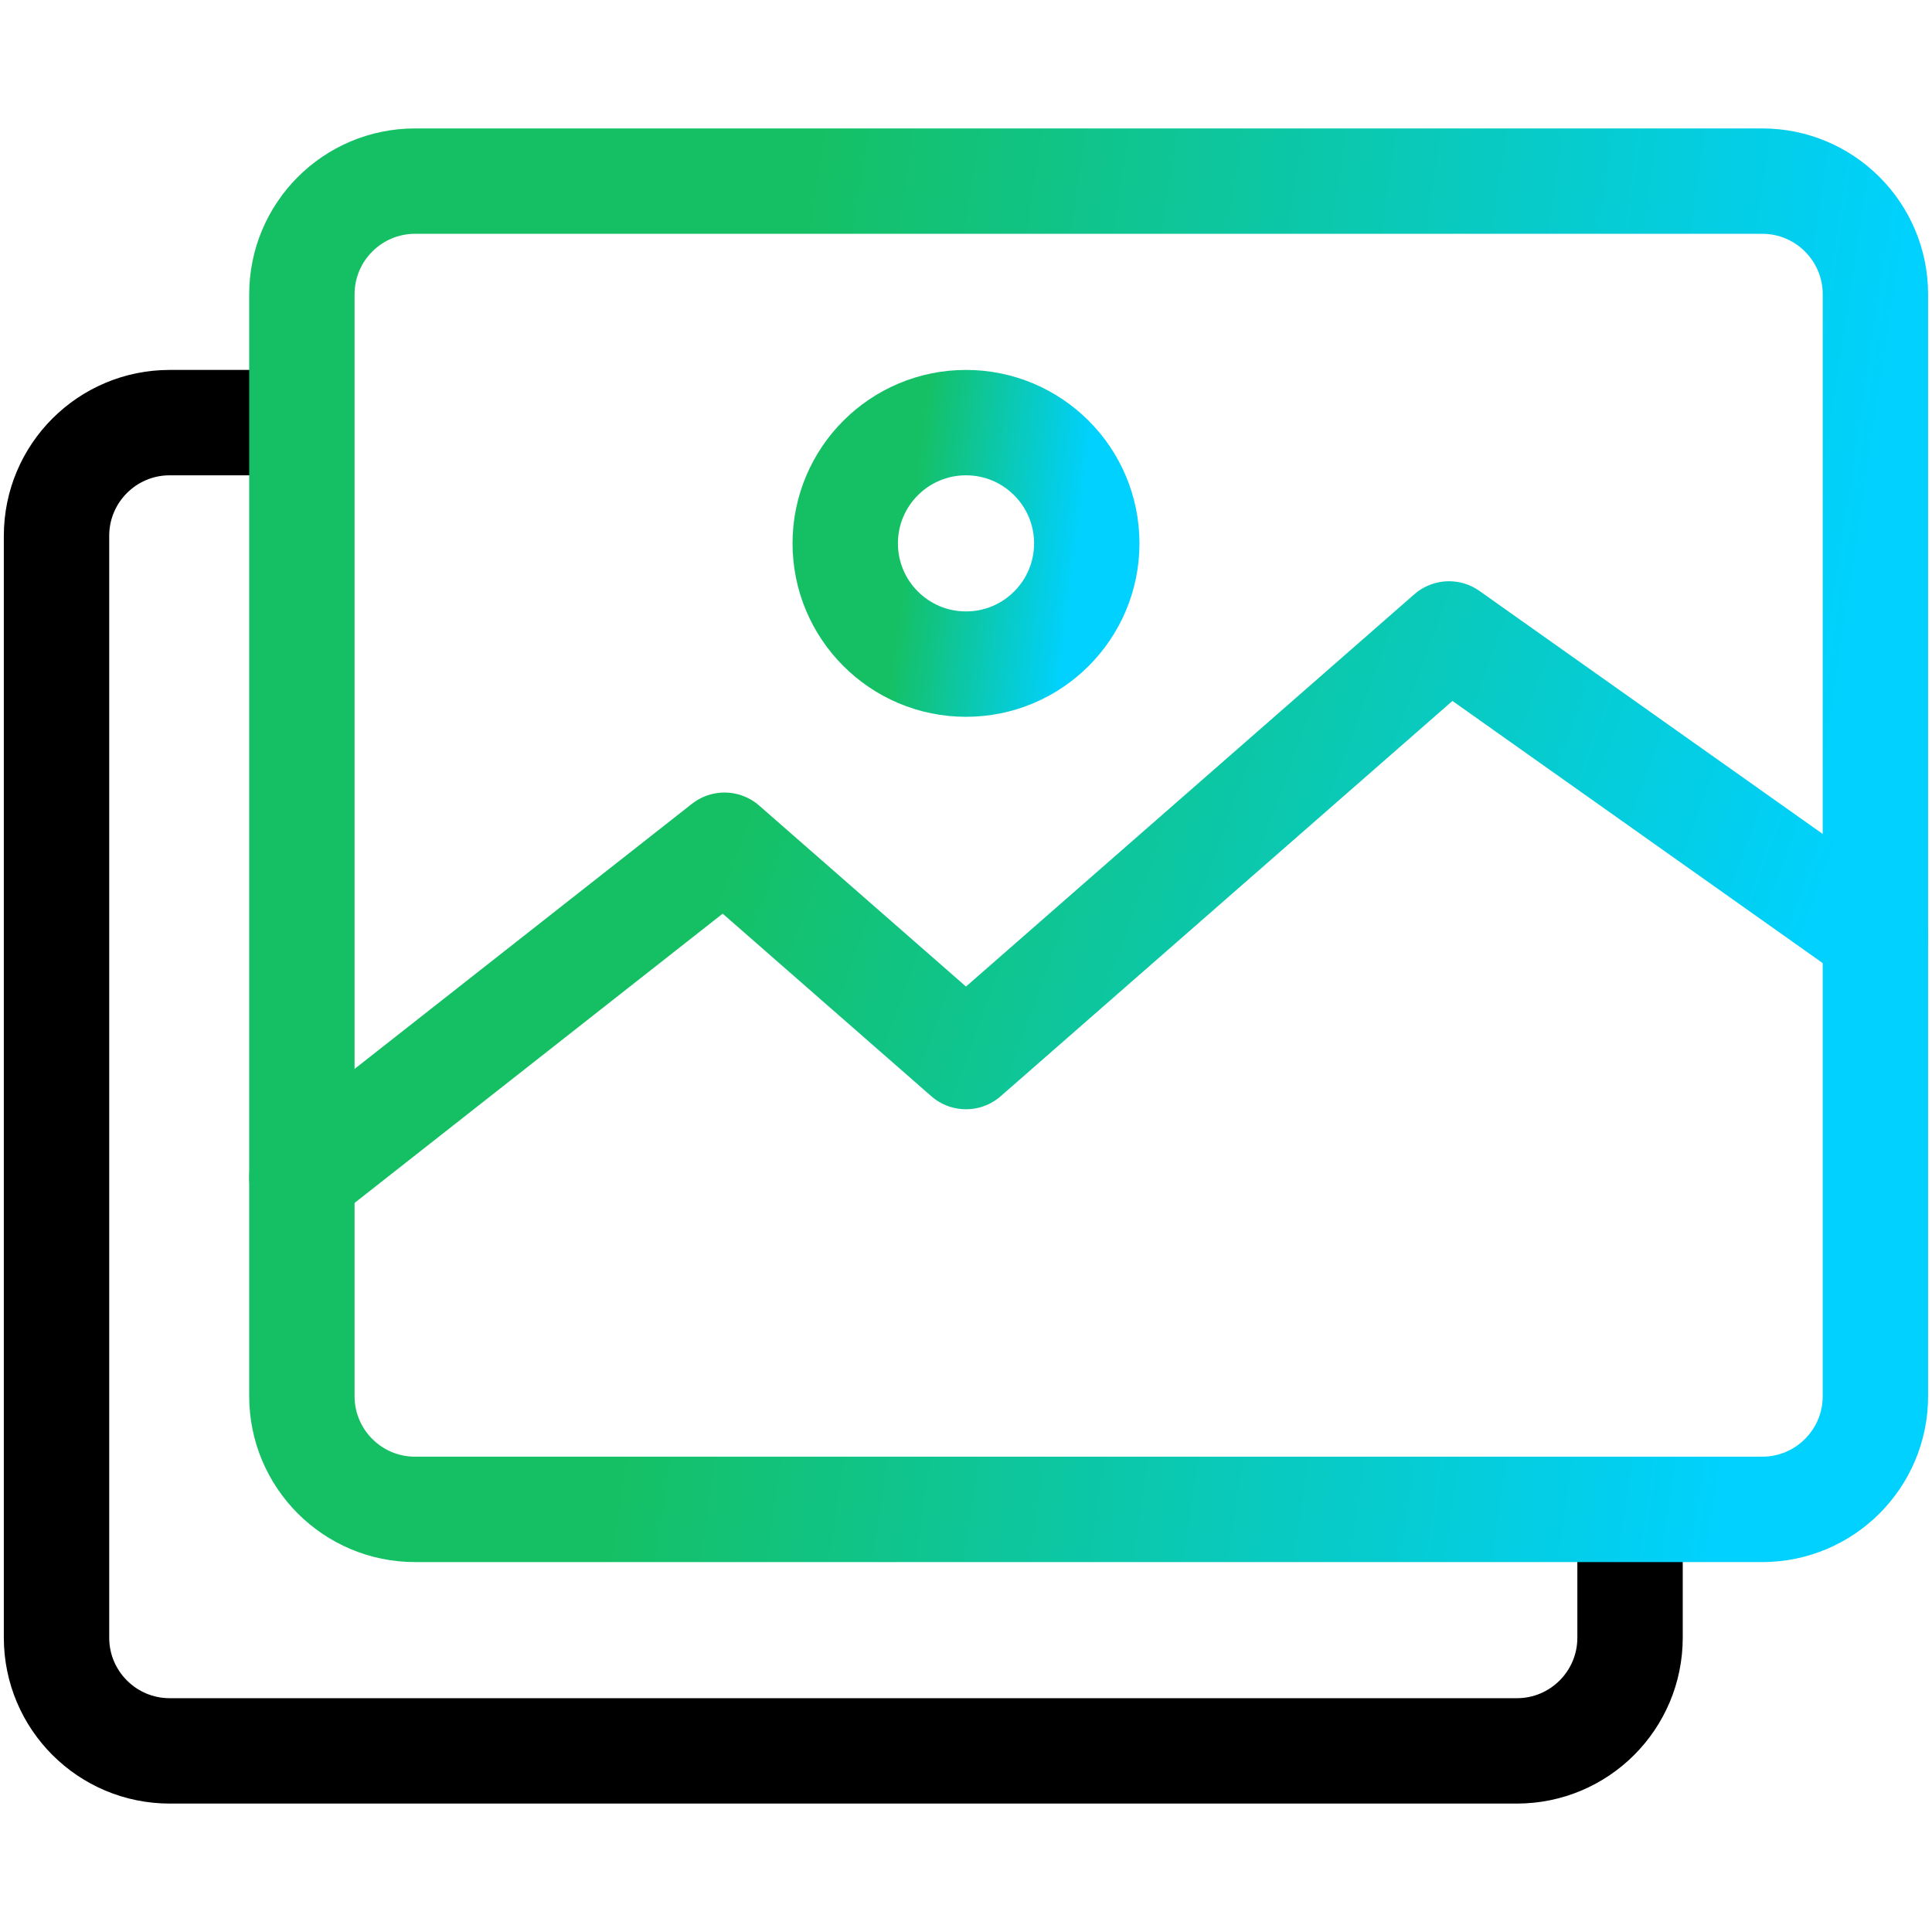
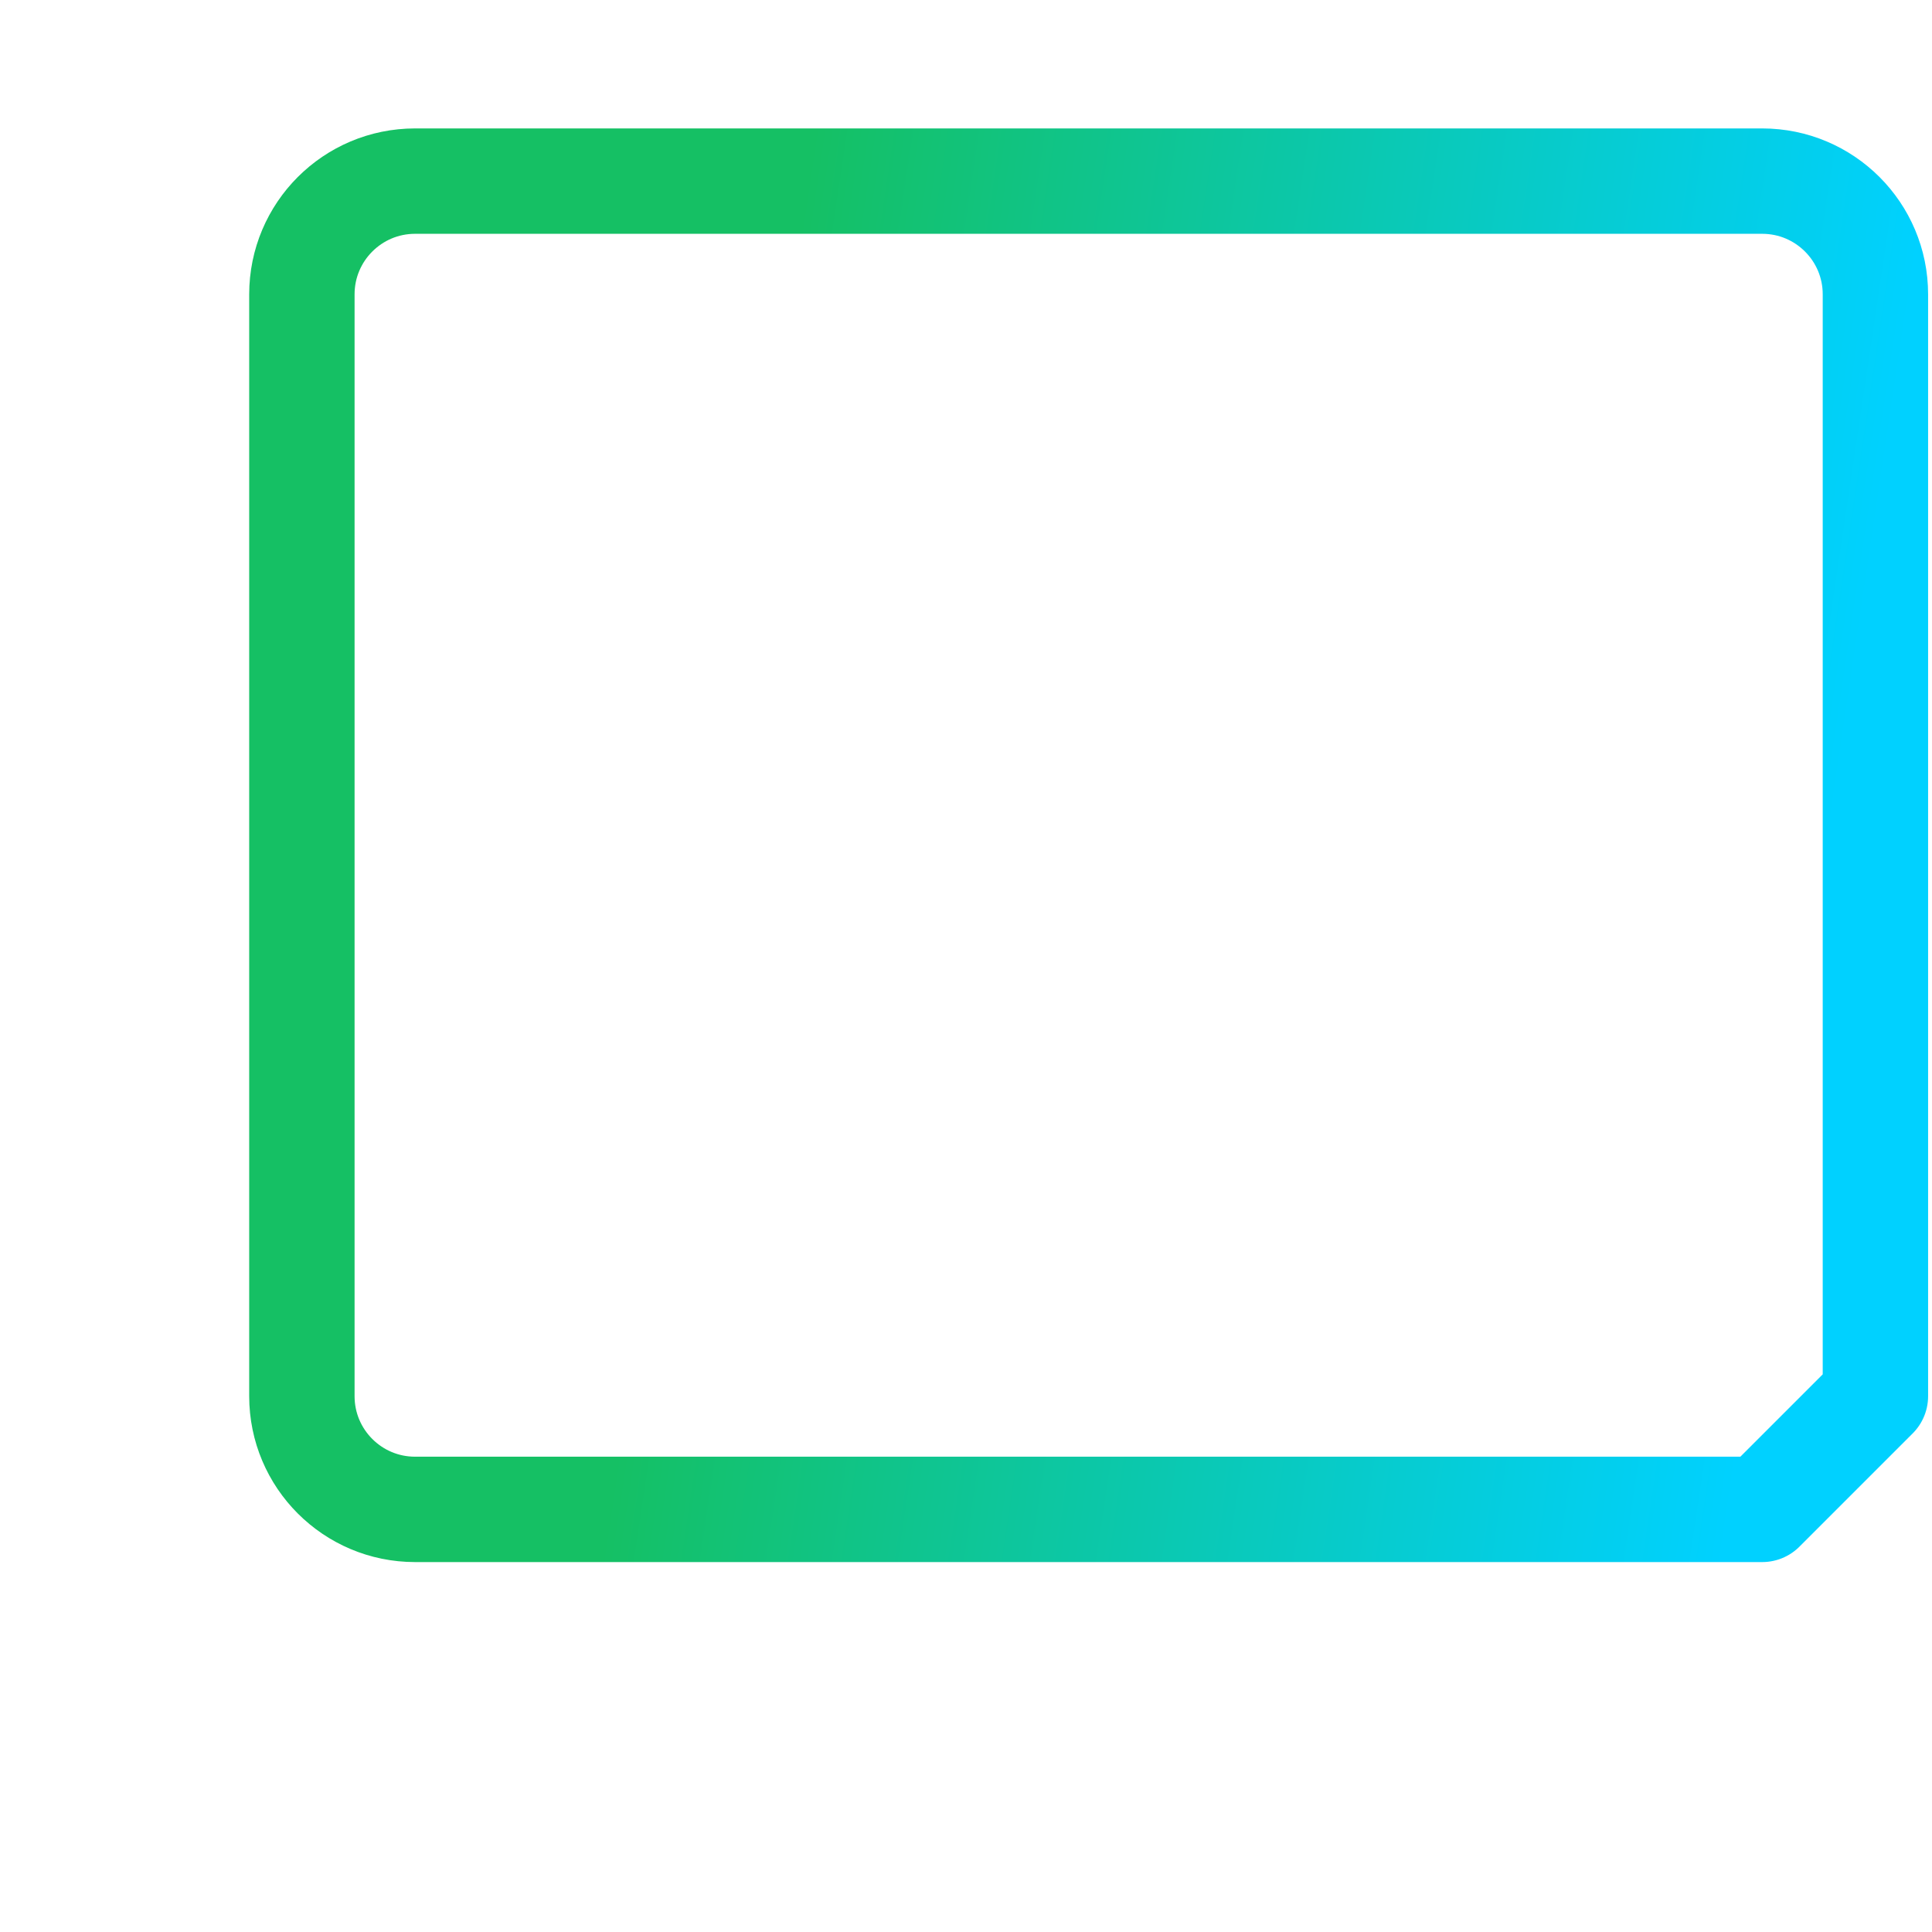
<svg xmlns="http://www.w3.org/2000/svg" width="55" height="55" viewBox="0 0 55 55" fill="none">
-   <path d="M46.404 43.332V46.621C46.404 48.401 44.962 49.844 43.182 49.844H4.832C3.052 49.844 1.609 48.401 1.609 46.621V15.254C1.609 13.474 3.052 12.031 4.832 12.031H8.114" stroke="black" stroke-width="3" stroke-miterlimit="10" stroke-linecap="round" stroke-linejoin="round" />
-   <path d="M50.166 42.969H11.816C10.037 42.969 8.594 41.526 8.594 39.746V8.379C8.594 6.599 10.037 5.156 11.816 5.156H50.166C51.946 5.156 53.389 6.599 53.389 8.379V39.746C53.389 41.526 51.946 42.969 50.166 42.969Z" stroke="url(#paint0_linear_13980_10993)" stroke-width="3" stroke-miterlimit="10" stroke-linecap="round" stroke-linejoin="round" />
-   <path d="M8.594 33.516L20.625 24.062L27.5 30.078L41.25 18.047L53.389 26.641" stroke="url(#paint1_linear_13980_10993)" stroke-width="3" stroke-miterlimit="10" stroke-linecap="round" stroke-linejoin="round" />
-   <path d="M27.5 18.906C29.398 18.906 30.938 17.367 30.938 15.469C30.938 13.57 29.398 12.031 27.5 12.031C25.602 12.031 24.062 13.57 24.062 15.469C24.062 17.367 25.602 18.906 27.5 18.906Z" stroke="url(#paint2_linear_13980_10993)" stroke-width="3" stroke-miterlimit="10" stroke-linecap="round" stroke-linejoin="round" />
+   <path d="M50.166 42.969H11.816C10.037 42.969 8.594 41.526 8.594 39.746V8.379C8.594 6.599 10.037 5.156 11.816 5.156H50.166C51.946 5.156 53.389 6.599 53.389 8.379V39.746Z" stroke="url(#paint0_linear_13980_10993)" stroke-width="3" stroke-miterlimit="10" stroke-linecap="round" stroke-linejoin="round" />
  <defs>
    <linearGradient id="paint0_linear_13980_10993" x1="7.913" y1="9.718" x2="57.252" y2="17.082" gradientUnits="userSpaceOnUse">
      <stop offset="0.285" stop-color="#15C064" />
      <stop offset="0.918" stop-color="#00D1FF" />
    </linearGradient>
    <linearGradient id="paint1_linear_13980_10993" x1="7.913" y1="19.913" x2="52.426" y2="36.154" gradientUnits="userSpaceOnUse">
      <stop offset="0.285" stop-color="#15C064" />
      <stop offset="0.918" stop-color="#00D1FF" />
    </linearGradient>
    <linearGradient id="paint2_linear_13980_10993" x1="23.958" y1="12.861" x2="31.578" y2="13.821" gradientUnits="userSpaceOnUse">
      <stop offset="0.285" stop-color="#15C064" />
      <stop offset="0.918" stop-color="#00D1FF" />
    </linearGradient>
  </defs>
</svg>